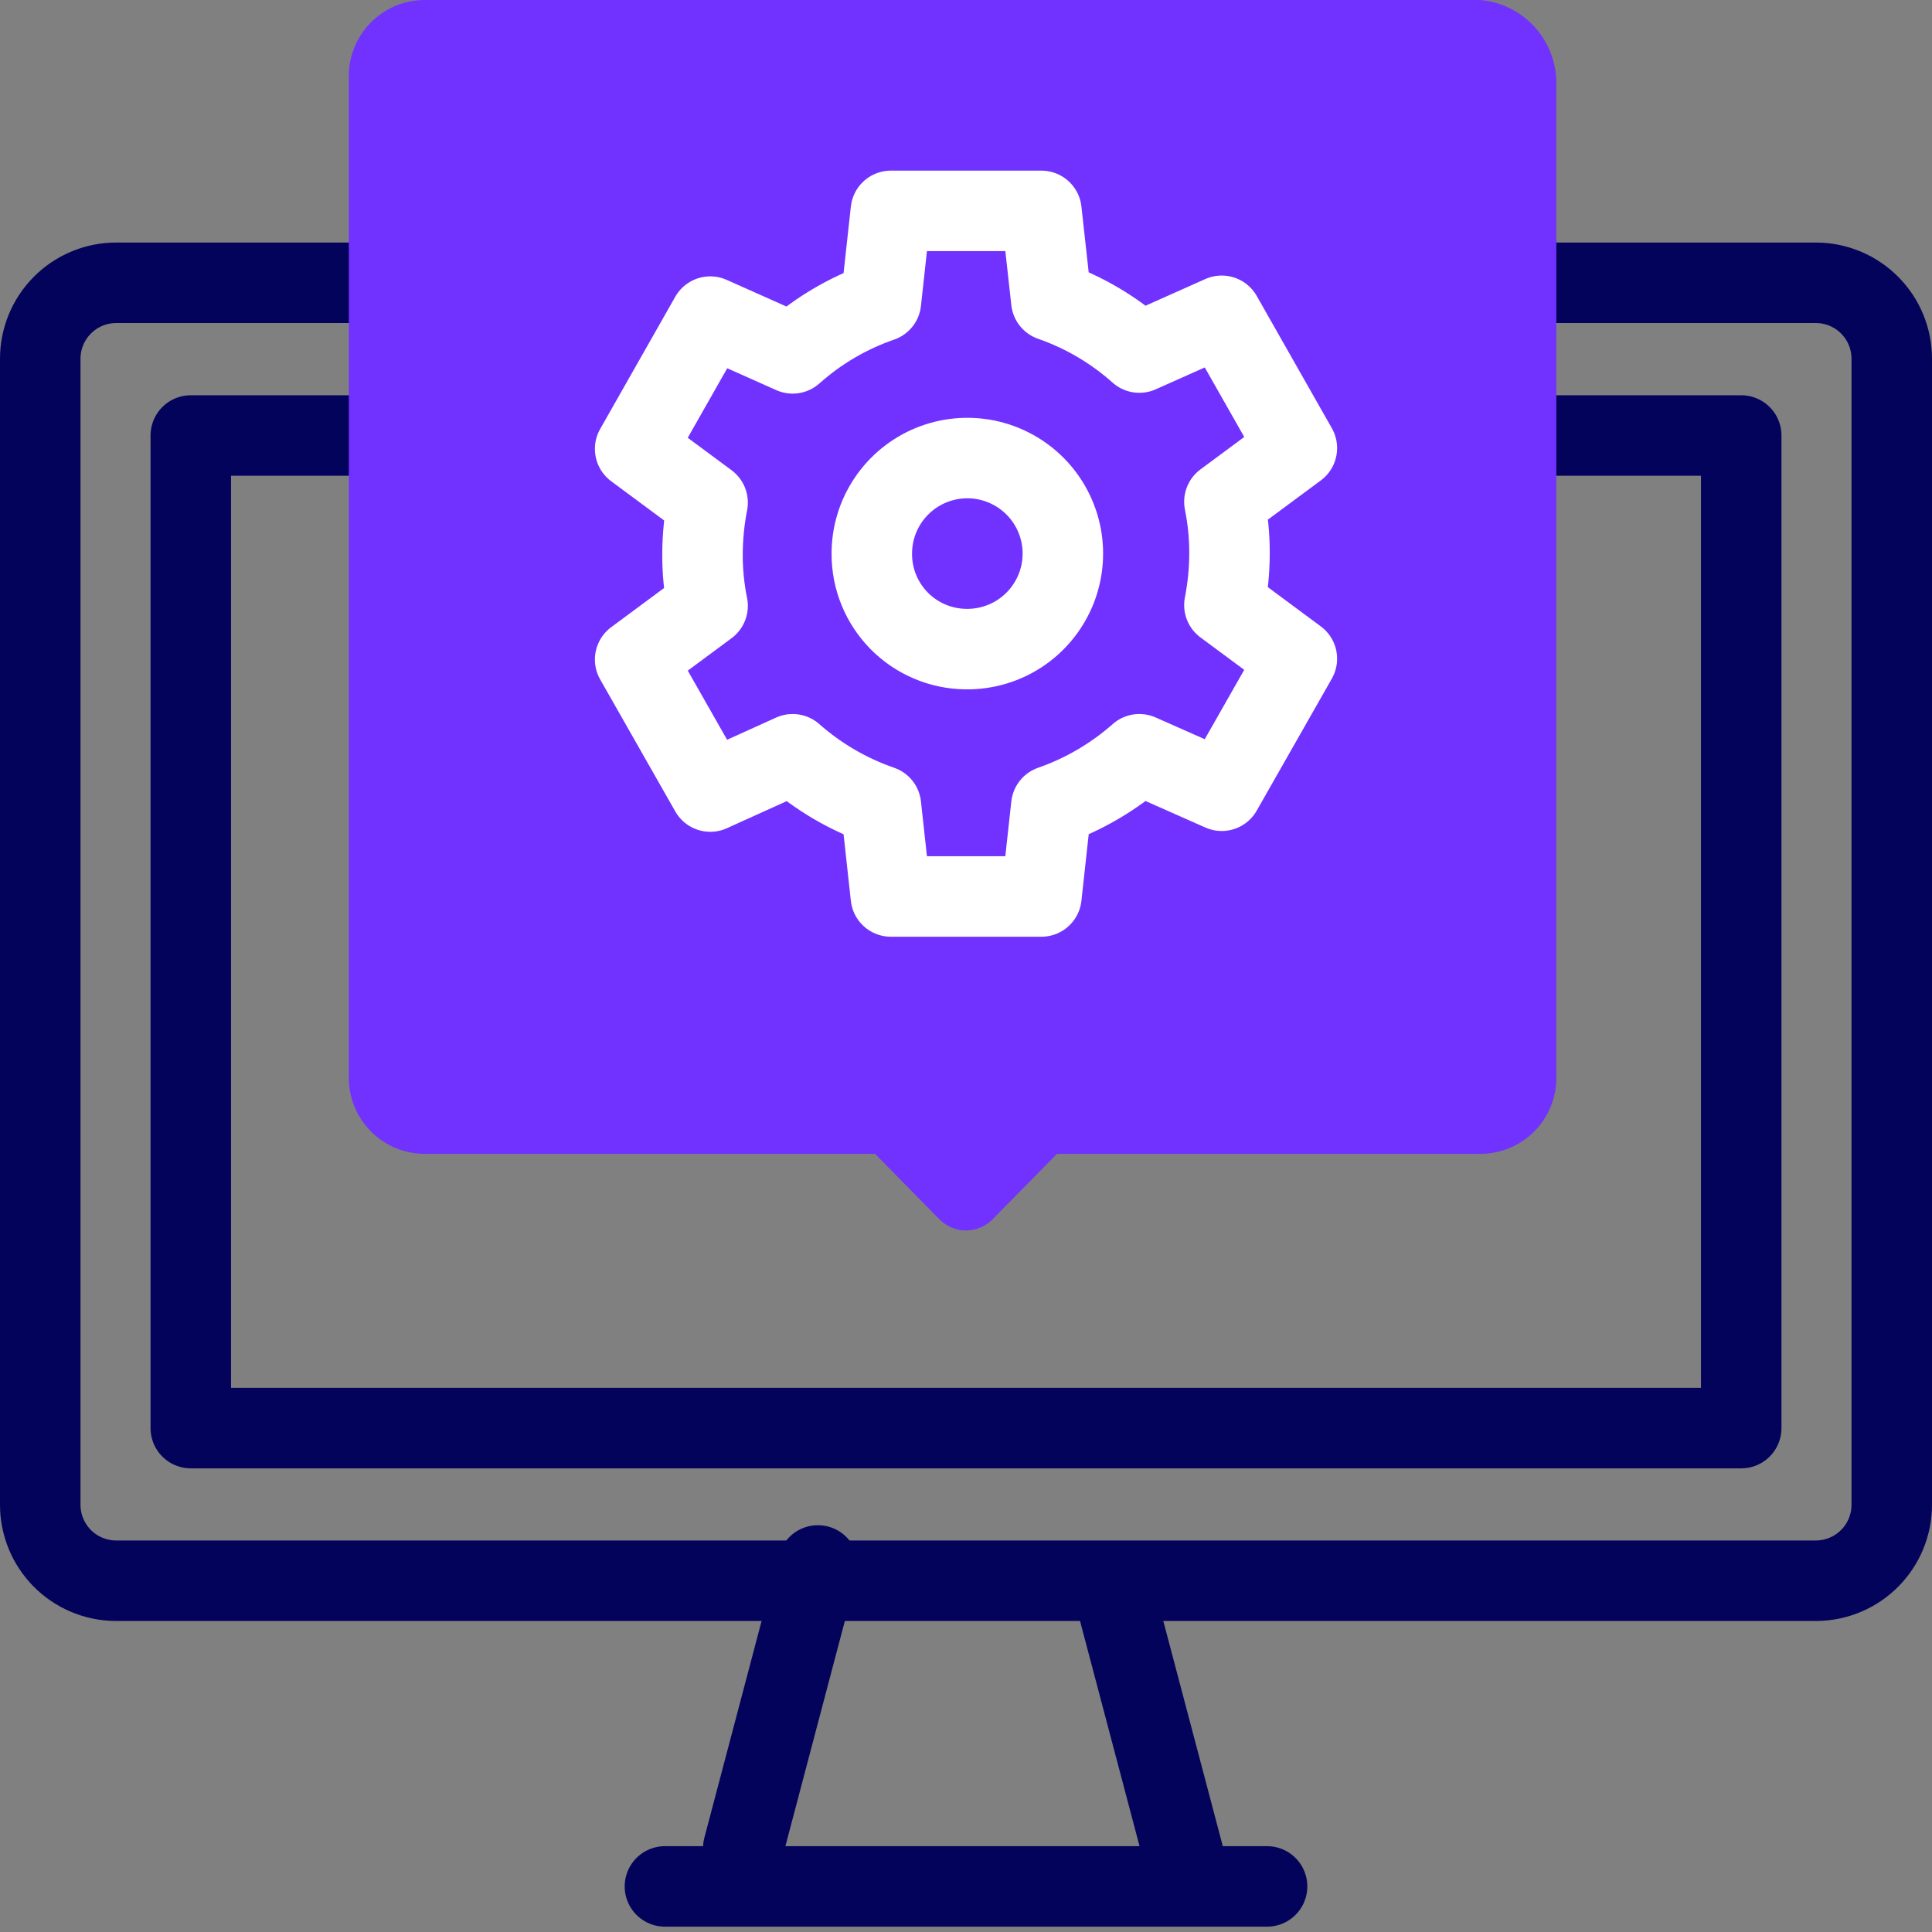
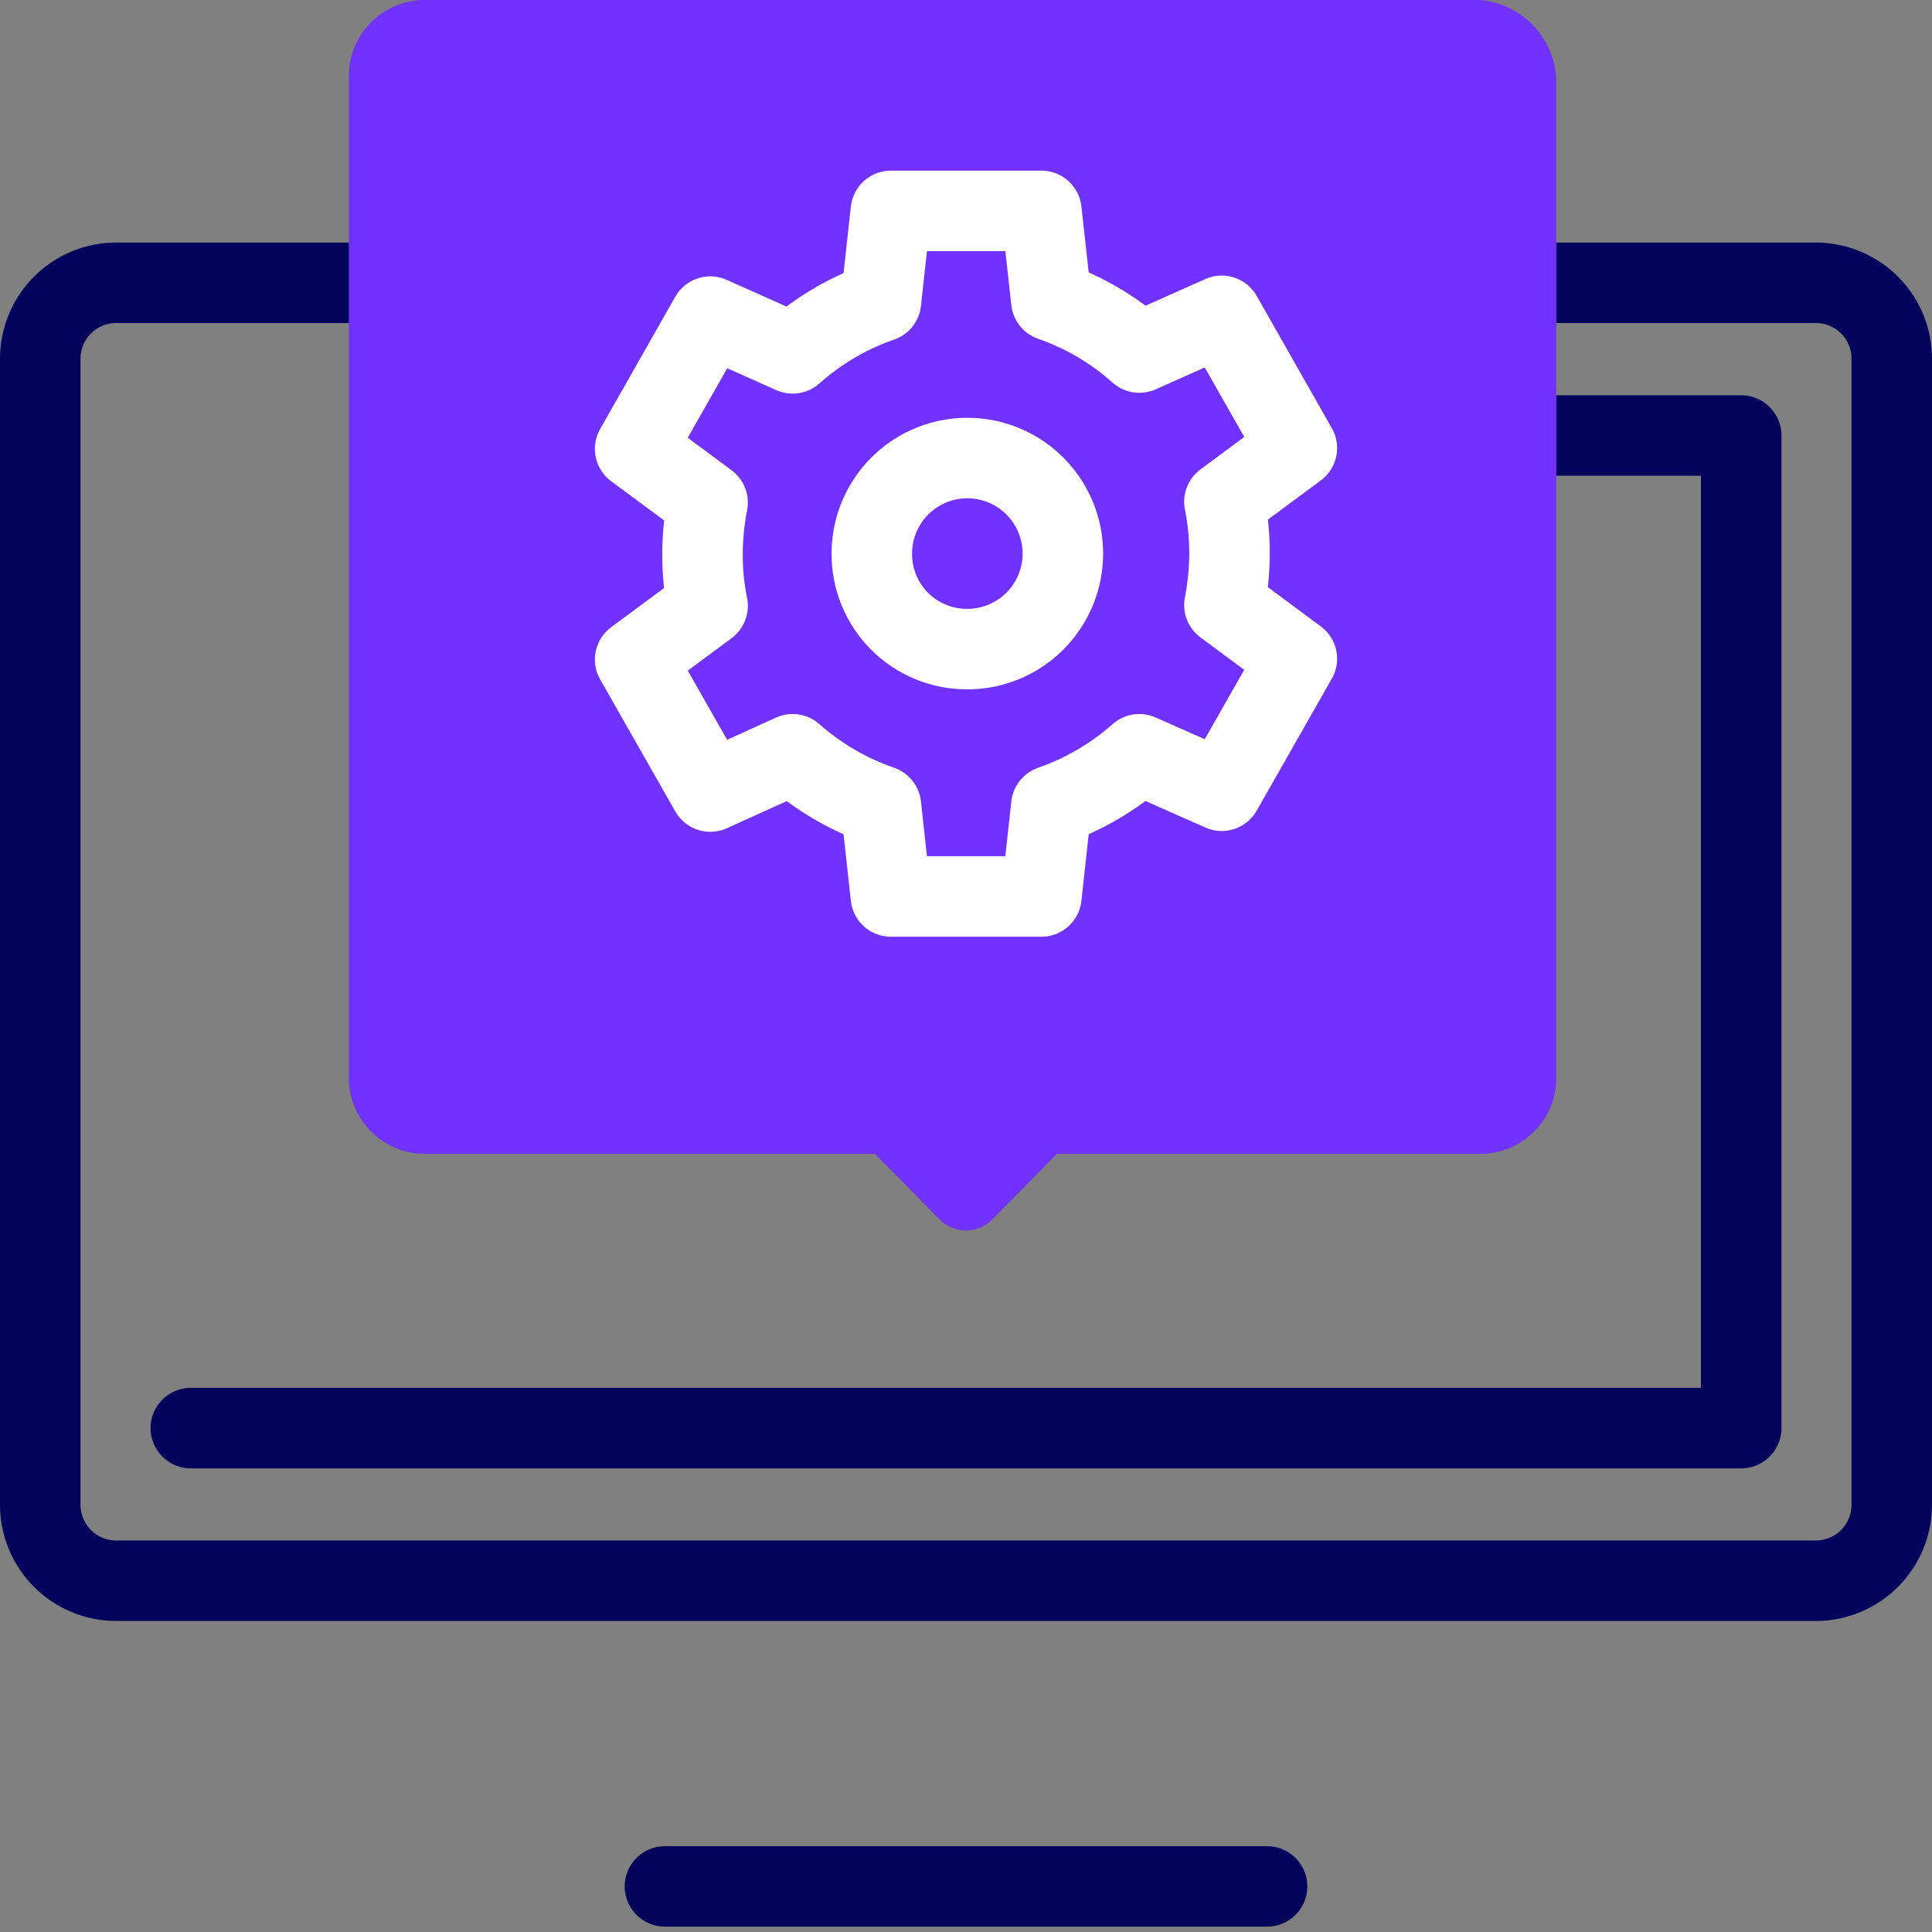
<svg xmlns="http://www.w3.org/2000/svg" width="72" height="72" viewBox="0 0 72 72" fill="none">
  <rect x="0" y="0" width="72" height="72" fill="#808080" stroke="none" />
  <g clip-path="url(#clip0_258_3128)">
    <path d="M57 10.539H67.7C68.447 10.547 69.161 10.85 69.685 11.382C70.21 11.914 70.503 12.632 70.5 13.379V56.069C70.503 56.816 70.21 57.534 69.685 58.066C69.161 58.598 68.447 58.901 67.7 58.909H4.31C3.561 58.904 2.845 58.602 2.318 58.07C1.792 57.537 1.497 56.818 1.5 56.069V13.379C1.497 12.63 1.792 11.911 2.318 11.379C2.845 10.846 3.561 10.544 4.31 10.539H15" stroke="#03035B" stroke-width="3" stroke-linecap="round" stroke-linejoin="round" />
    <path d="M24.78 70.301H47.22" stroke="#03035B" stroke-width="3" stroke-linecap="round" stroke-linejoin="round" />
-     <path d="M27.7 68.87L30.48 58.34" stroke="#03035B" stroke-width="3" stroke-linecap="round" stroke-linejoin="round" />
-     <path d="M44.28 69.79L41.54 59.42" stroke="#03035B" stroke-width="3" stroke-linecap="round" stroke-linejoin="round" />
-     <path d="M57.04 16.23H64.89V53.221H7.11V16.23H14.96" stroke="#03035B" stroke-width="3" stroke-linecap="round" stroke-linejoin="round" />
+     <path d="M57.04 16.23H64.89V53.221H7.11H14.96" stroke="#03035B" stroke-width="3" stroke-linecap="round" stroke-linejoin="round" />
    <path fill-rule="evenodd" clip-rule="evenodd" d="M16.37 0H55.17C55.951 0.07 56.676 0.433 57.201 1.015C57.725 1.597 58.011 2.356 58 3.14V40.14C58.004 40.514 57.934 40.885 57.793 41.232C57.653 41.579 57.445 41.895 57.182 42.16C56.919 42.426 56.605 42.638 56.26 42.782C55.915 42.926 55.544 43 55.17 43H39.39L37 45.43C36.87 45.564 36.715 45.671 36.543 45.744C36.371 45.817 36.187 45.855 36 45.855C35.813 45.855 35.629 45.817 35.457 45.744C35.285 45.671 35.13 45.564 35 45.43L32.61 43H15.77C15.027 42.984 14.319 42.676 13.801 42.143C13.282 41.61 12.995 40.894 13 40.15V2.85C12.995 2.106 13.282 1.39 13.801 0.857C14.319 0.324 15.027 0.016 15.77 0L16.37 0Z" fill="#7131FF" />
    <path d="M39.18 11.209C40.39 11.63 41.504 12.286 42.46 13.139L45.53 11.769L48.33 16.699L45.63 18.699C45.758 19.335 45.822 19.981 45.82 20.629C45.818 21.274 45.754 21.917 45.63 22.549L48.33 24.549L45.53 29.469L42.46 28.109C41.501 28.956 40.387 29.608 39.18 30.029L38.81 33.409H33.2L32.83 30.029C31.618 29.61 30.501 28.958 29.54 28.109L26.47 29.499L23.67 24.579L26.37 22.579C26.242 21.947 26.178 21.304 26.18 20.659C26.182 20.012 26.246 19.365 26.37 18.729L23.67 16.729L26.47 11.799L29.54 13.169C30.498 12.314 31.616 11.658 32.83 11.239L33.2 7.859H38.81L39.18 11.209Z" stroke="white" stroke-width="3" stroke-linecap="round" stroke-linejoin="round" />
    <path d="M36 24.19C36.706 24.2 37.4 23.999 37.992 23.614C38.584 23.228 39.048 22.675 39.325 22.025C39.602 21.375 39.679 20.657 39.547 19.963C39.414 19.269 39.078 18.63 38.581 18.127C38.084 17.625 37.449 17.282 36.757 17.141C36.064 17.001 35.346 17.07 34.692 17.339C34.039 17.609 33.481 18.067 33.089 18.654C32.696 19.242 32.488 19.933 32.49 20.64C32.487 21.575 32.855 22.474 33.512 23.139C34.17 23.804 35.064 24.182 36 24.19Z" stroke="white" stroke-width="3" stroke-linecap="round" stroke-linejoin="round" />
  </g>
  <defs>
    <clipPath id="clip0_258_3128">
      <rect width="72" height="71.8" fill="white" />
    </clipPath>
  </defs>
</svg>